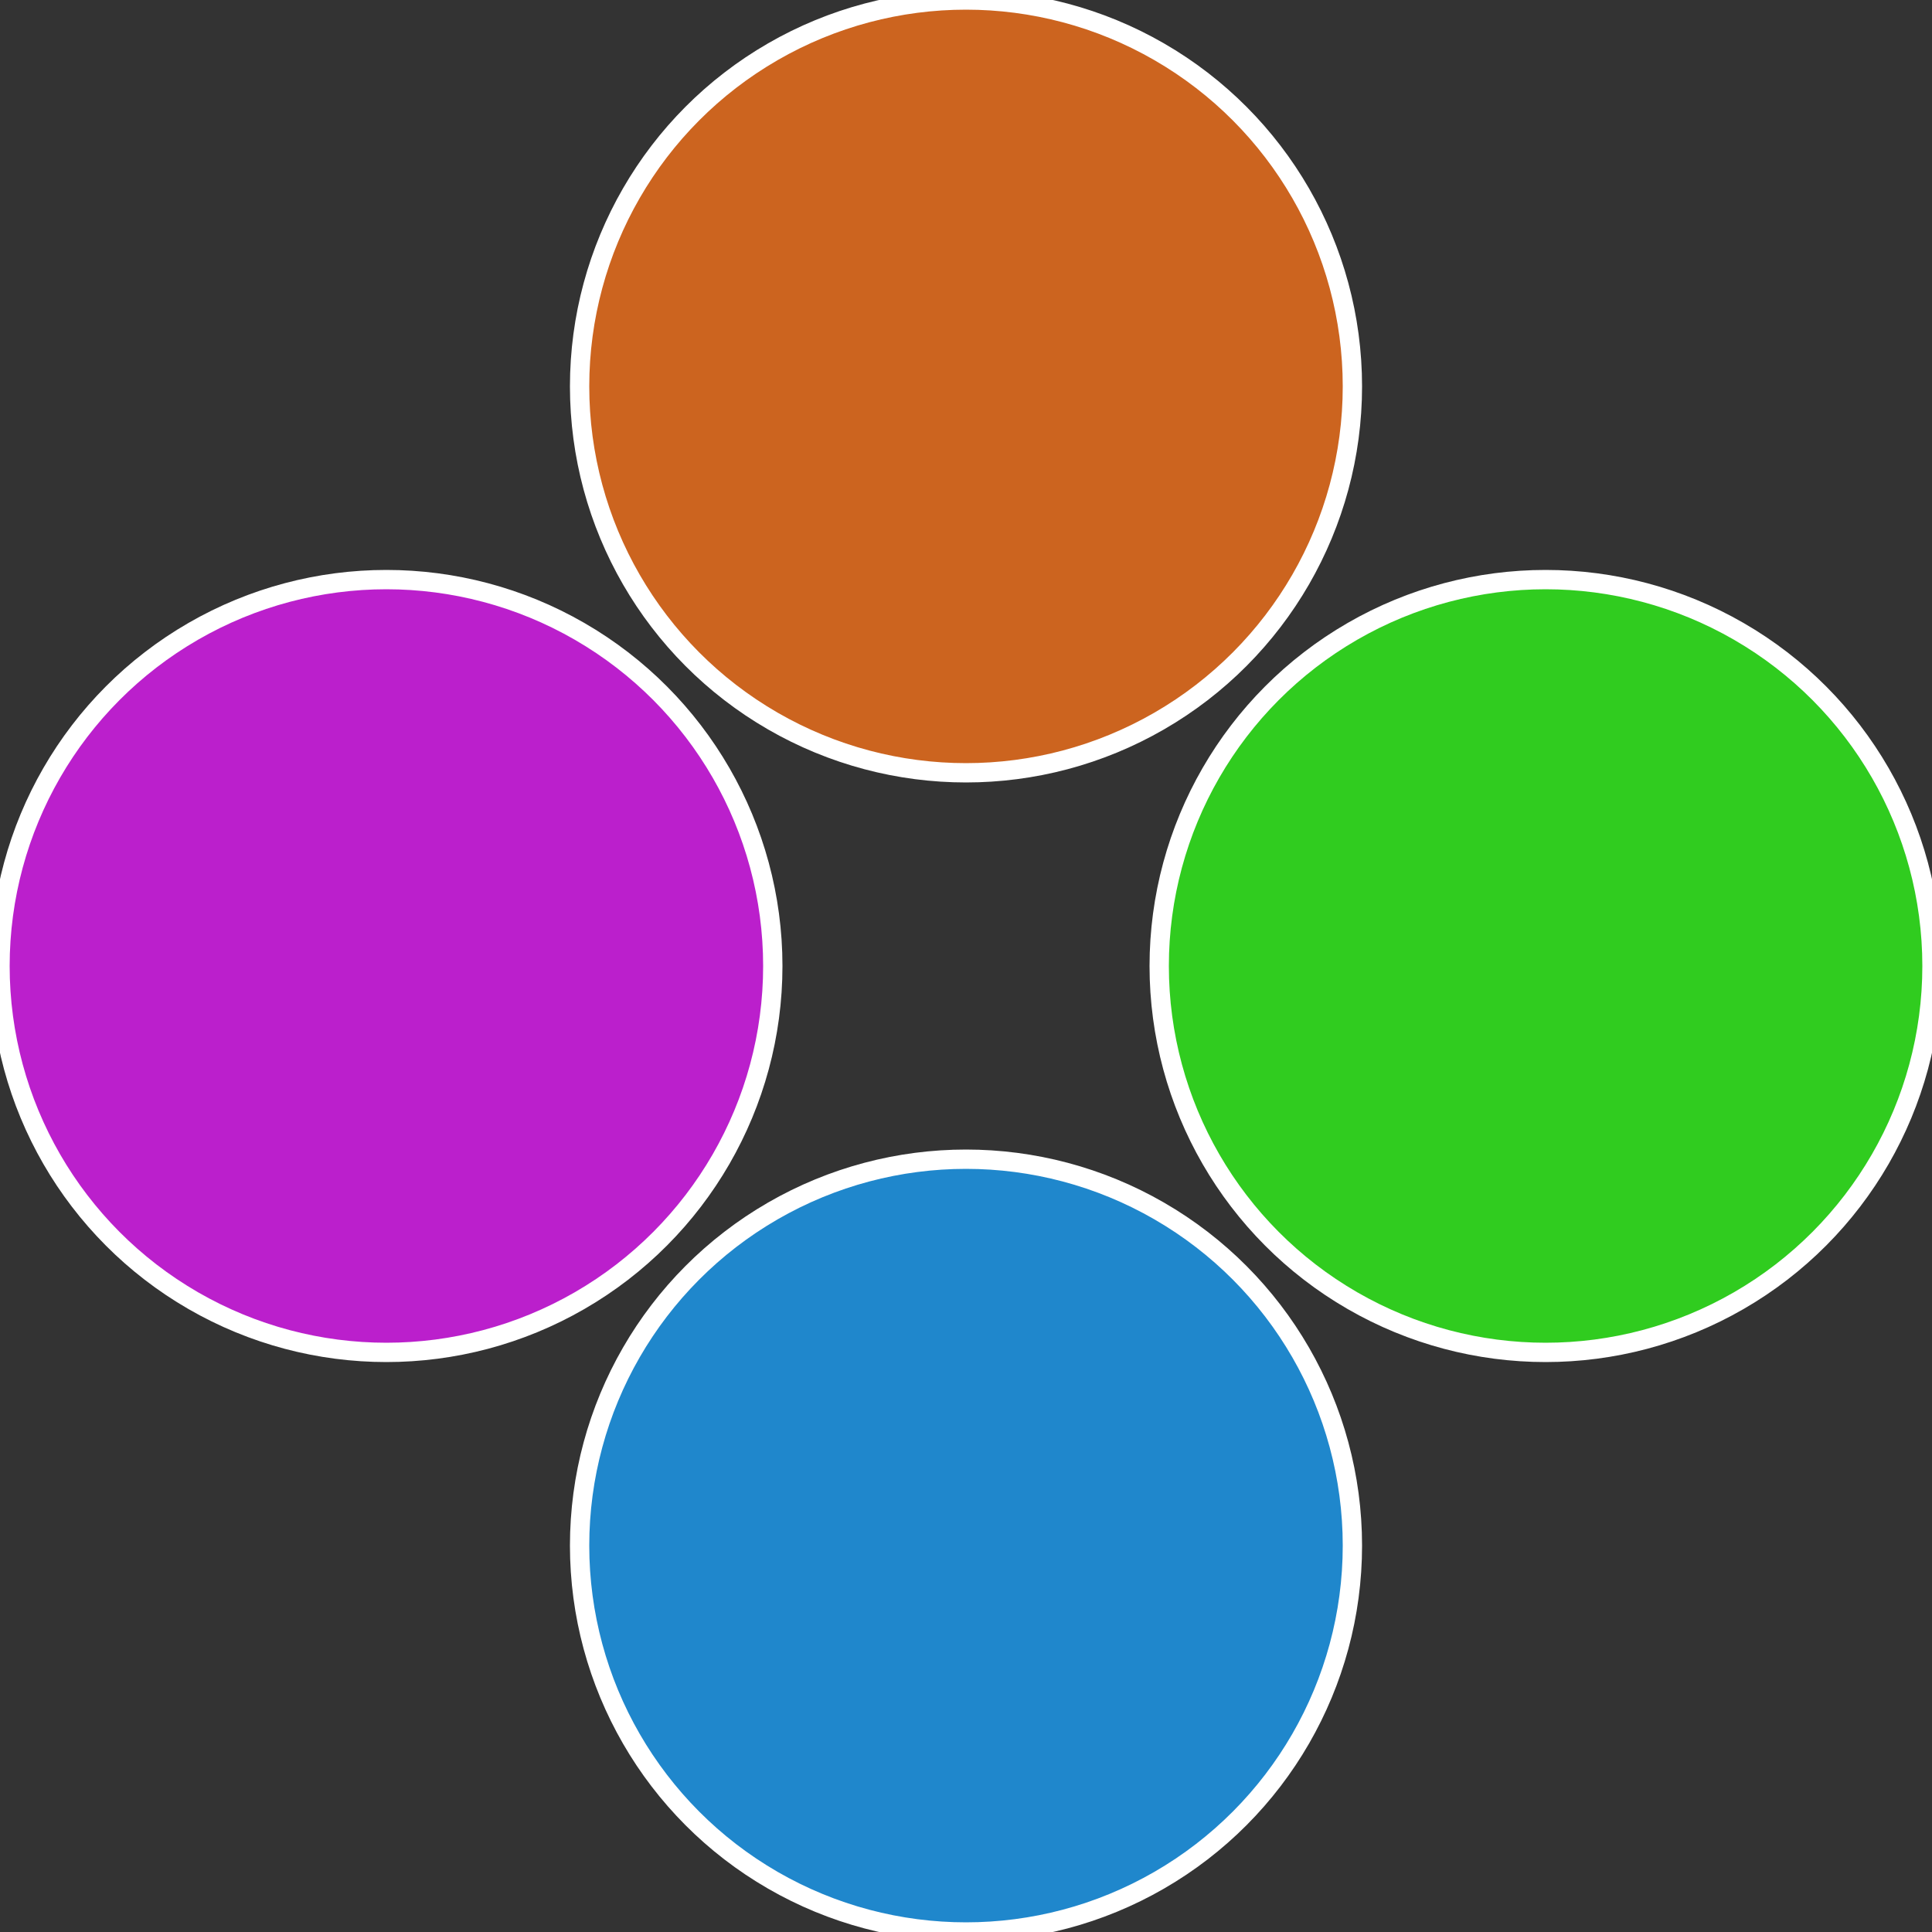
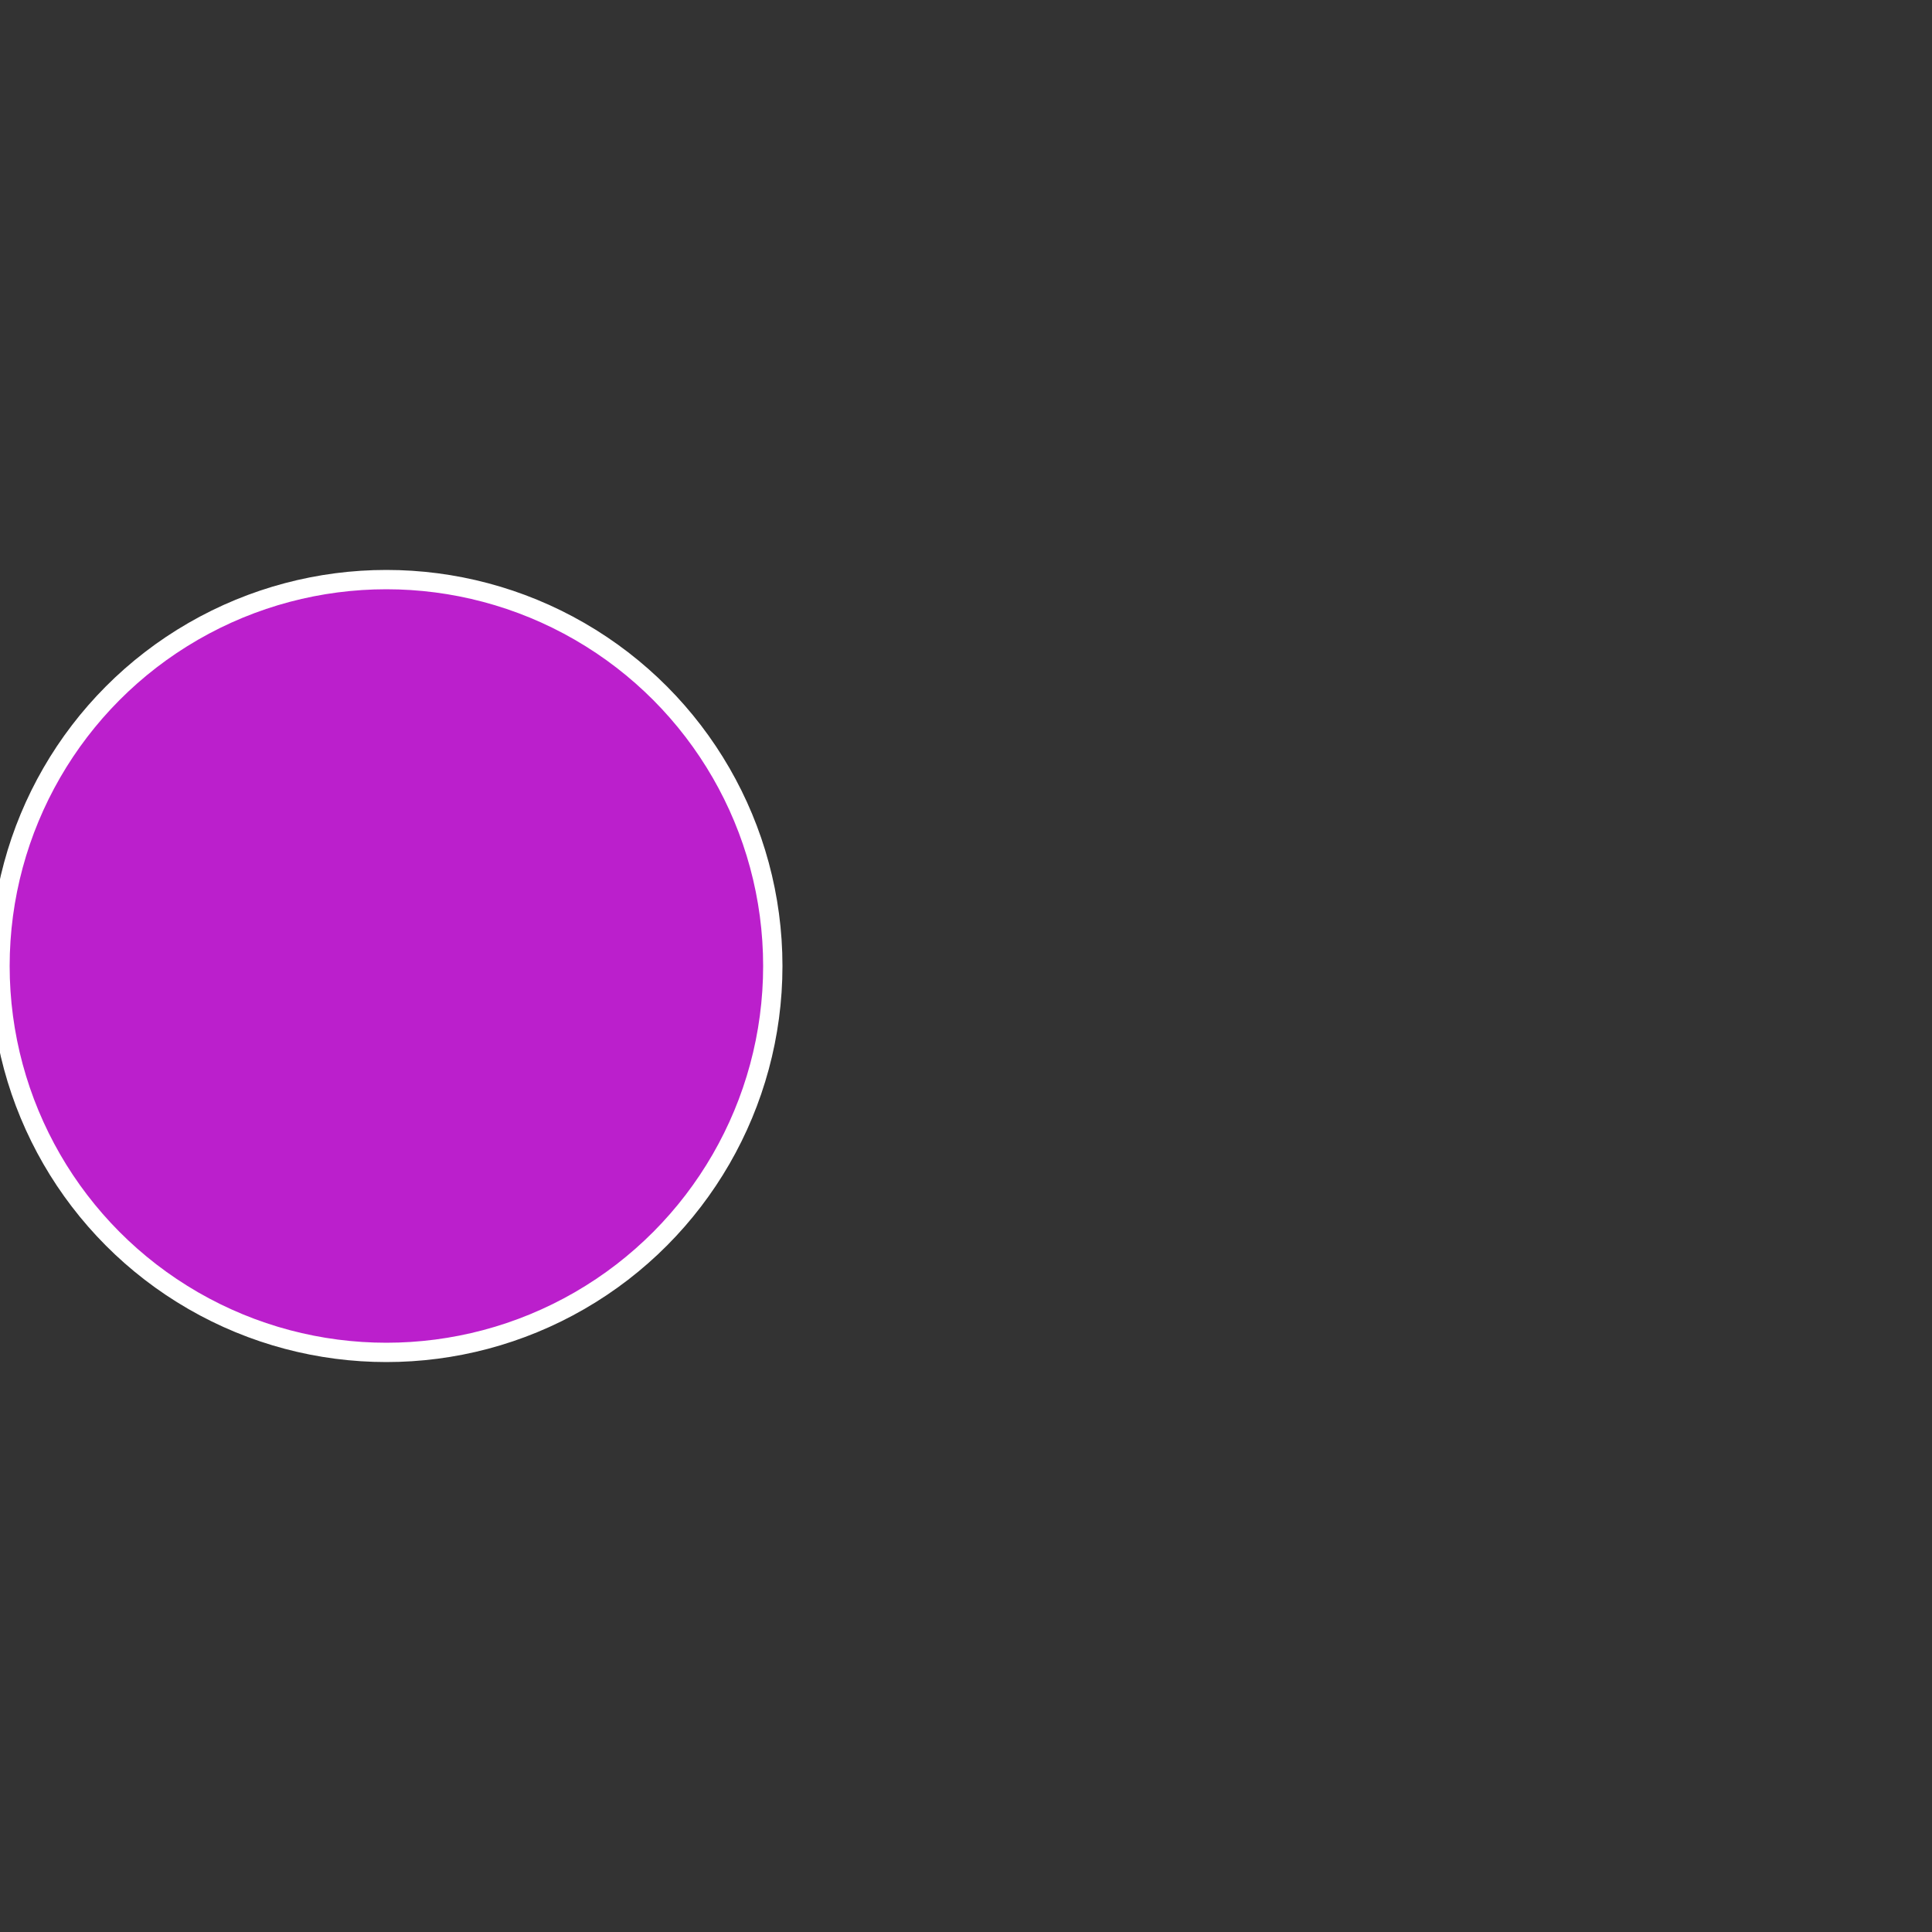
<svg xmlns="http://www.w3.org/2000/svg" width="500" height="500" viewBox="-1 -1 2 2">
  <rect x="-1" y="-1" width="2" height="2" fill="#333333" stroke="none" />
-   <circle cx="0.6" cy="0" r="0.4" fill="#30cc1f" stroke="#fff" stroke-width="1%" />
-   <circle cx="3.6739403974421E-17" cy="0.6" r="0.4" fill="#1f87cc" stroke="#fff" stroke-width="1%" />
  <circle cx="-0.6" cy="7.3478807948841E-17" r="0.4" fill="#bb1fcc" stroke="#fff" stroke-width="1%" />
-   <circle cx="-1.1021821192326E-16" cy="-0.6" r="0.4" fill="#cc641f" stroke="#fff" stroke-width="1%" />
</svg>